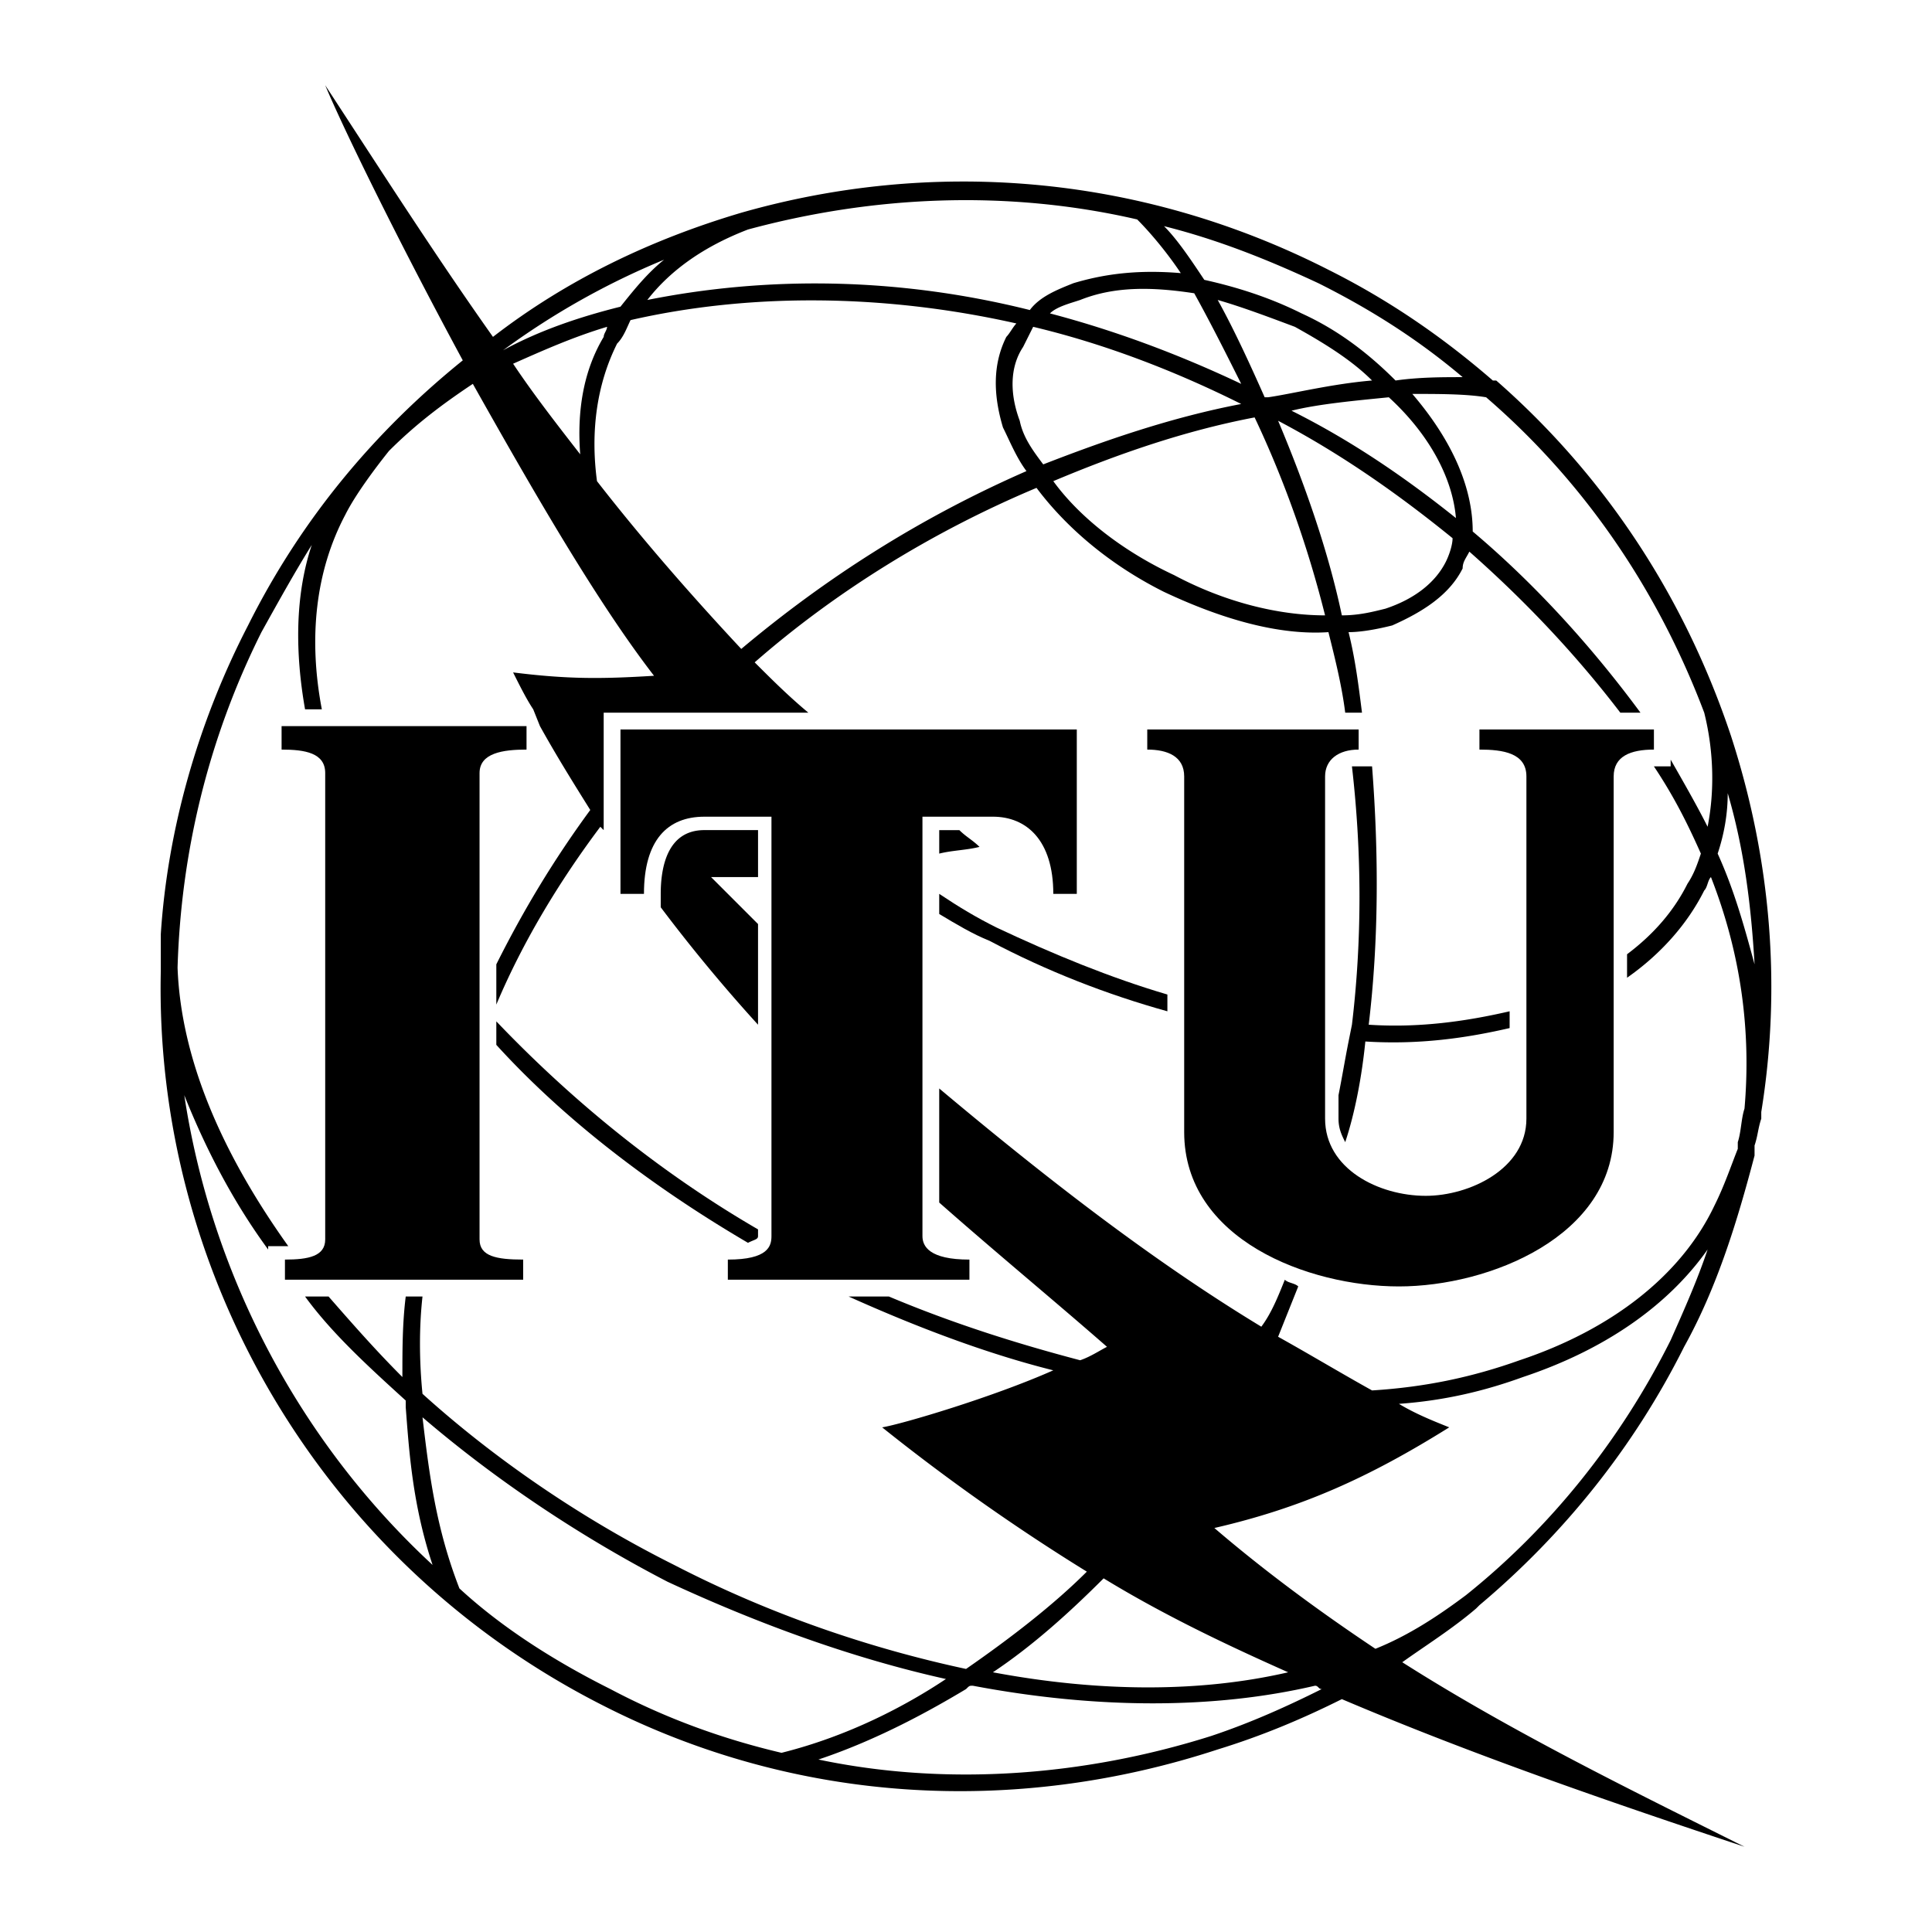
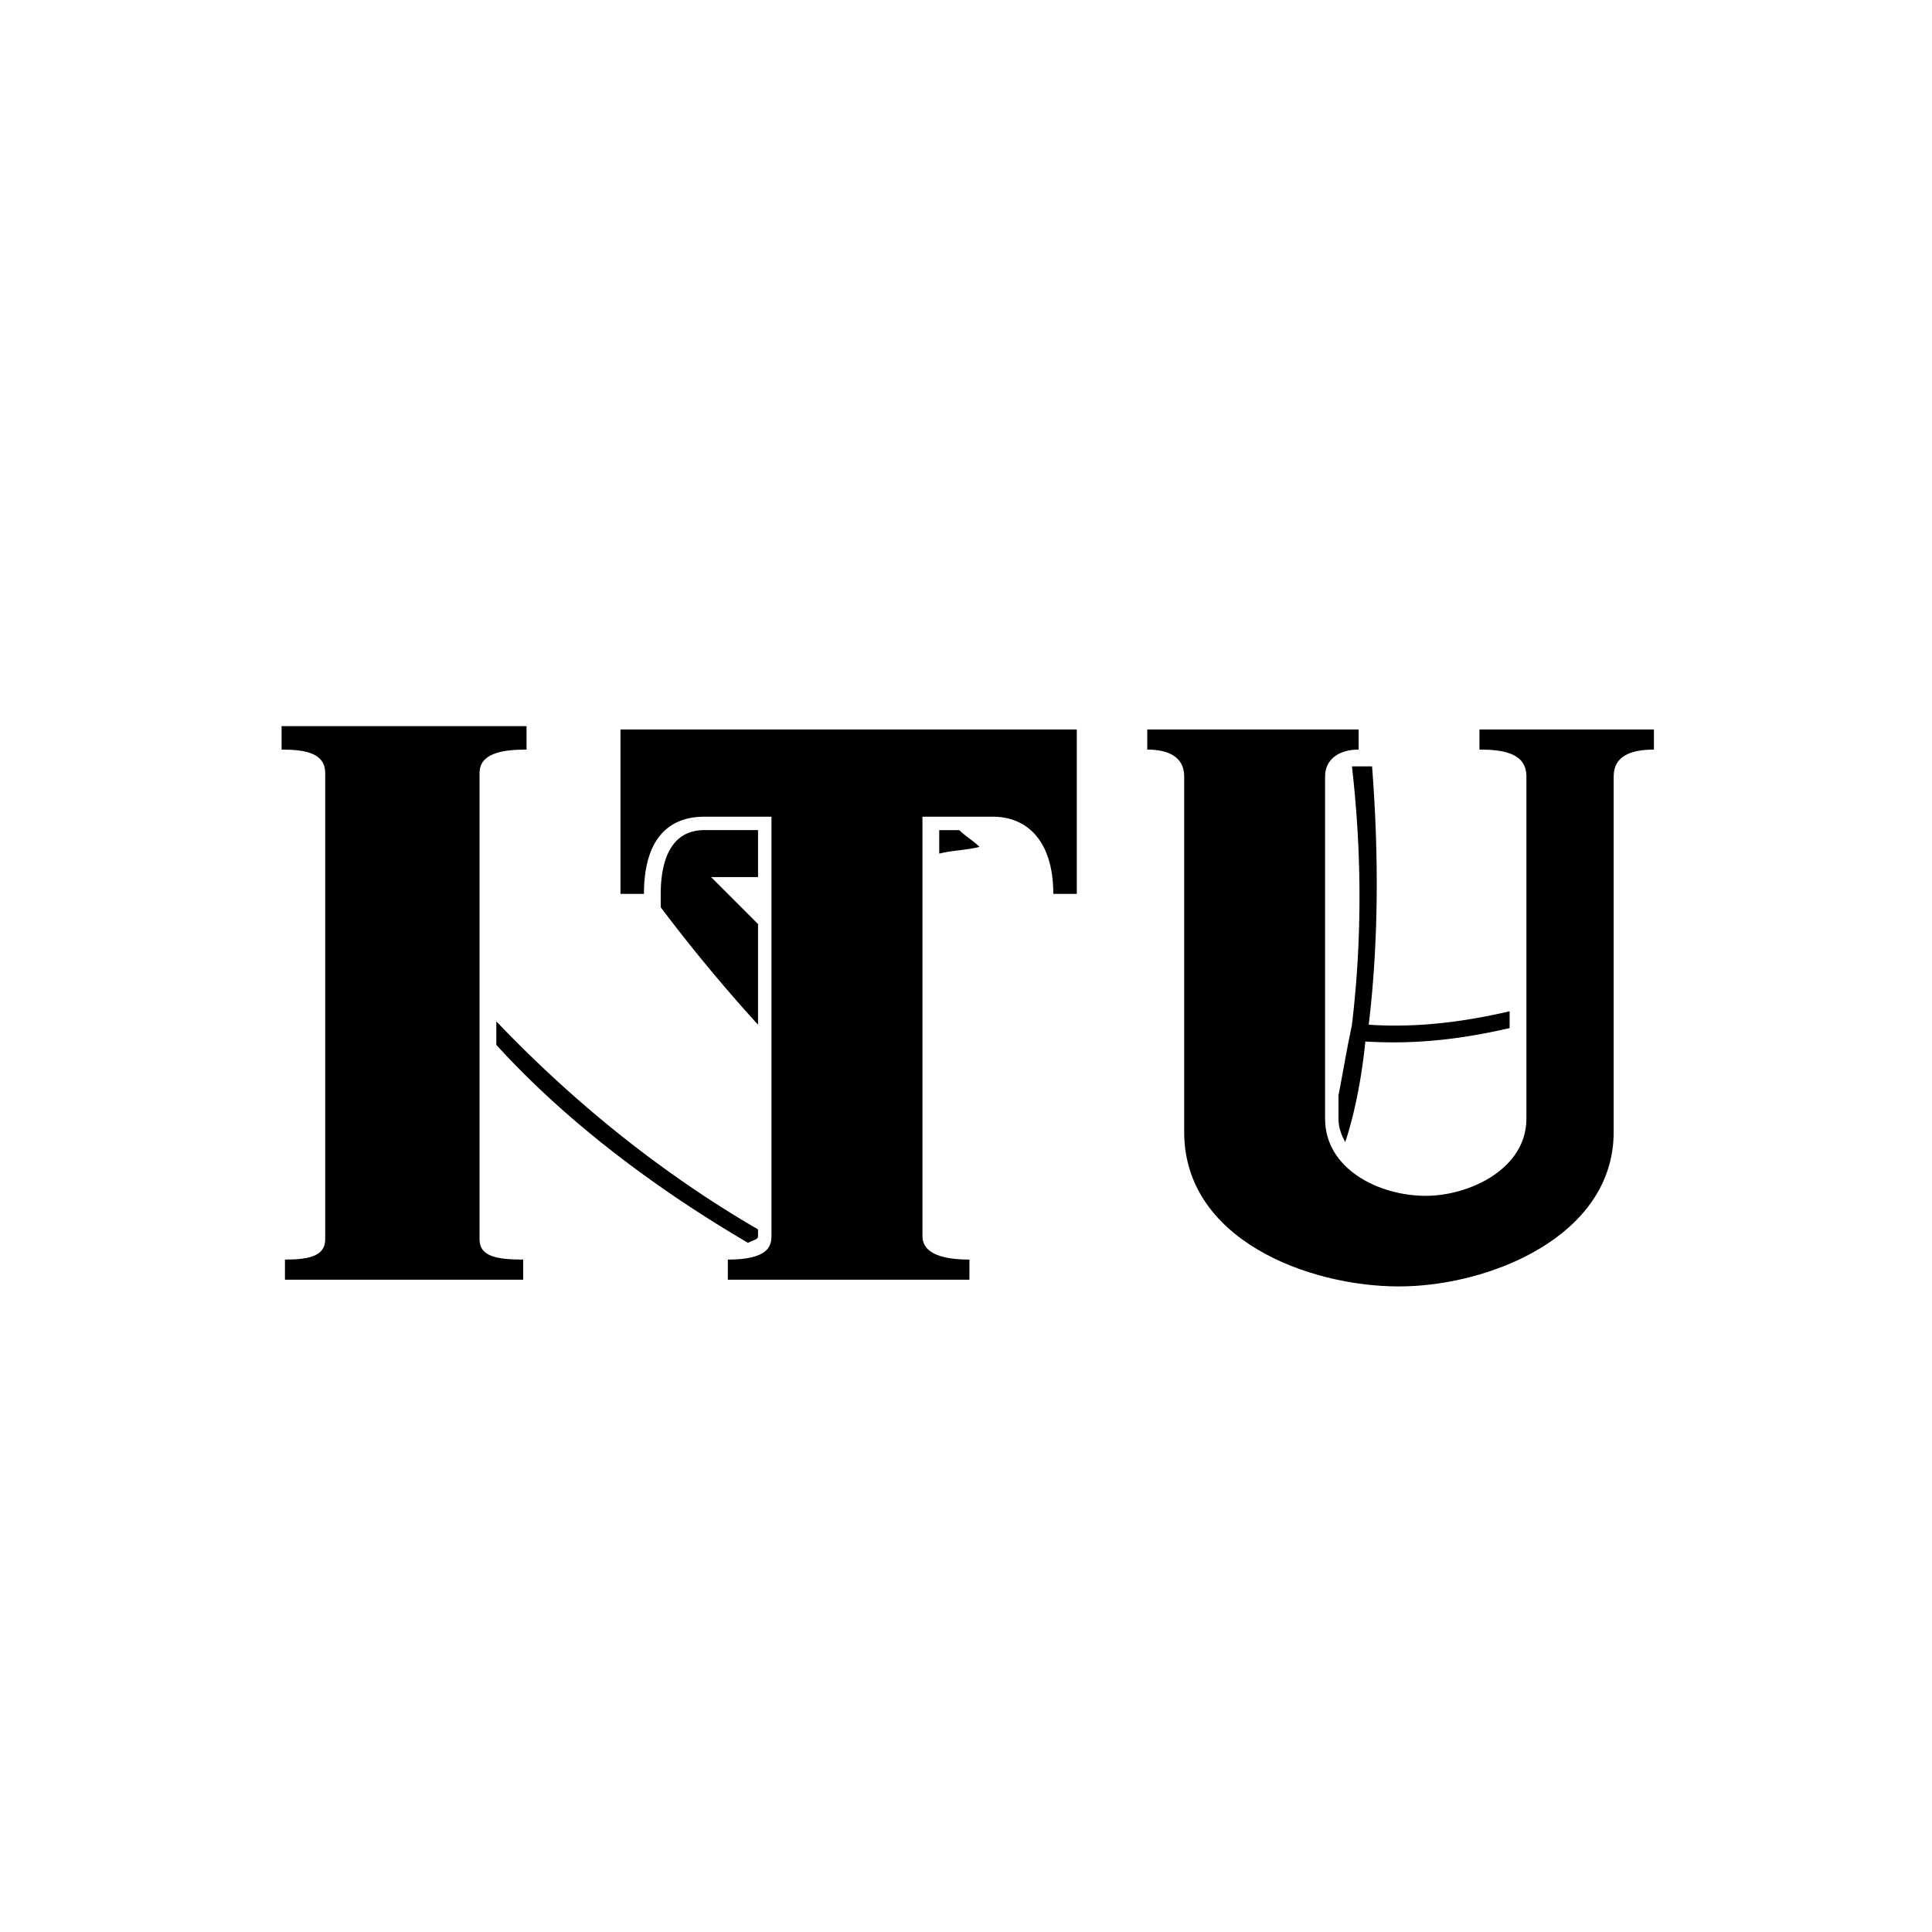
<svg xmlns="http://www.w3.org/2000/svg" viewBox="0 0 192.756 192.756" height="2500" width="2500">
  <g clip-rule="evenodd" fill-rule="evenodd">
-     <path d="M0 0h192.756v192.756H0V0z" fill="#fff" />
-     <path d="M93.707 89.181v2.009c1.674 1.004 3.348 2.009 5.022 2.678 5.691 3.013 11.717 5.356 17.742 7.03v-1.674c-5.691-1.674-11.383-4.017-17.072-6.695-2.01-1.005-3.684-2.009-5.692-3.348z" />
-     <path d="M172.709 73.447c-4.686-14.06-12.721-26.111-23.432-35.484h-.336c-5.021-4.352-10.377-8.034-16.402-11.047-19.082-9.708-39.836-11.047-58.583-5.691-9.039 2.679-17.408 6.695-24.772 12.386-5.691-8.034-11.047-16.403-16.738-25.107 1.674 4.017 7.03 15.064 13.725 27.45-8.704 7.03-16.068 15.734-21.424 26.446-5.021 9.708-8.034 20.42-8.704 30.798v3.682c-.669 29.794 15.734 58.918 44.188 73.312 19.081 9.708 40.841 11.047 61.261 4.352 4.352-1.339 8.369-3.013 12.385-5.021 13.391 5.691 27.117 10.378 40.172 14.729-10.713-5.355-23.098-11.382-34.145-18.411 2.342-1.674 5.02-3.348 7.363-5.356l.336-.335c8.369-7.03 15.398-15.733 20.42-25.776 3.348-6.025 5.355-12.721 7.029-19.081v-1.004c.336-1.005.336-1.674.67-2.679v-.669c2.008-12.387 1.005-25.108-3.013-37.494zm-41.174-45.192c5.355 2.678 10.043 5.691 14.395 9.373-2.01 0-4.352 0-6.695.335-2.678-2.678-5.691-5.021-9.373-6.695-3.348-1.674-6.695-2.678-9.709-3.348-1.338-2.008-2.678-4.017-4.018-5.356 5.357 1.339 10.379 3.348 15.4 5.691zM61.57 34.28c.67-.669 1.004-1.673 1.339-2.343 11.717-2.678 25.107-2.678 38.498.334-.334.335-.67 1.004-1.004 1.339-1.34 2.678-1.34 5.691-.336 9.039.67 1.339 1.34 3.013 2.344 4.352-10.712 4.687-20.085 10.712-28.454 17.742-4.687-5.021-9.708-10.712-14.395-16.738-.67-5.021-.001-9.707 2.008-13.725zm-3.682 11.048c-2.343-3.013-4.687-6.026-6.695-9.039 3.013-1.339 6.026-2.678 9.373-3.682 0 .334-.334.669-.334 1.004-2.01 3.347-2.679 7.365-2.344 11.717zm43.852-3.348c-1.004-2.678-1.004-5.356.336-7.365l1.004-2.008c7.029 1.673 14.061 4.352 20.756 7.699-7.031 1.339-13.727 3.682-19.752 6.026-1.004-1.339-2.008-2.678-2.344-4.352zm22.096-3.682c-6.361-3.013-12.723-5.356-19.082-7.03.67-.669 2.008-1.004 3.012-1.339 3.348-1.339 7.031-1.339 11.383-.669 1.673 3.012 3.347 6.36 4.687 9.038zm-2.344-8.369c2.344.669 5.021 1.674 7.699 2.678 3.012 1.673 5.691 3.347 7.699 5.356-4.018.335-8.035 1.339-10.377 1.674h-.336c-1.337-3.013-3.011-6.696-4.685-9.708zm3.682 11.716c3.014 6.36 5.355 13.056 7.029 19.75-4.686 0-10.043-1.339-15.062-4.017-5.021-2.344-9.375-5.691-12.053-9.374 6.361-2.676 13.057-5.02 20.086-6.359zm2.344.335c6.359 3.348 12.051 7.365 17.406 11.716 0 .669-.334 1.674-.668 2.343-1.006 2.009-3.014 3.683-6.025 4.687-1.34.335-2.68.669-4.354.669-1.338-6.36-3.682-13.055-6.359-19.415zm1.337-1.004c2.68-.669 6.361-1.004 9.709-1.339 4.018 3.682 6.359 8.034 6.695 12.051-5.021-4.017-10.376-7.7-16.404-10.712zm-54.23-18.078c12.386-3.348 25.777-4.017 38.832-1.004 1.34 1.339 3.014 3.348 4.352 5.356-4.016-.334-7.363 0-10.711 1.004-1.674.669-3.348 1.339-4.352 2.678-13.391-3.348-26.447-3.348-38.163-1.004 2.343-3.012 5.691-5.355 10.042-7.03zm-8.369 3.014c-1.673 1.339-3.013 3.013-4.352 4.687-4.017 1.004-8.034 2.343-11.717 4.352a76.024 76.024 0 0 1 16.069-9.039zM60.9 168.519c-5.356-2.678-10.712-6.025-15.064-10.043-2.343-6.025-3.013-11.382-3.683-17.072 7.03 6.025 15.399 11.716 24.438 16.403 9.373 4.352 18.747 7.699 27.785 9.708-4.017 2.678-9.708 5.69-16.403 7.364-5.691-1.339-11.382-3.348-17.073-6.36zm59.922 4.686c-12.721 4.017-26.446 5.021-39.167 2.343 6.026-2.008 11.382-5.021 14.729-7.029.334-.335.334-.335.67-.335 12.385 2.344 24.102 2.344 34.145 0 .336 0 .336.335.67.335-3.348 1.673-7.029 3.347-11.047 4.686zm-21.76-6.36c4.018-2.678 7.699-6.025 11.047-9.373 6.025 3.682 12.387 6.695 18.412 9.373-8.703 2.009-18.746 2.009-29.459 0zm67.622-33.141c-5.021 10.042-12.051 18.746-20.42 25.441-2.678 2.008-5.691 4.017-9.039 5.355-6.025-4.017-11.381-8.033-16.068-12.051 8.705-2.009 15.4-5.021 23.434-10.043-1.674-.67-3.348-1.339-5.021-2.344 4.688-.334 8.703-1.339 12.387-2.678 8.033-2.678 14.395-7.029 18.412-12.721-1.008 3.015-2.346 6.027-3.685 9.041zm7.365-23.099c-.334 1.004-.334 2.343-.67 3.348v.669c-.67 1.674-1.338 3.683-2.344 5.691-3.348 7.029-10.377 12.386-19.416 15.398-4.686 1.674-9.373 2.679-14.729 3.013-3.014-1.673-6.361-3.682-9.373-5.355l2.008-5.021c-.334-.335-1.004-.335-1.338-.67-.67 1.674-1.34 3.348-2.344 4.687-11.047-6.695-21.76-15.063-32.137-23.768v11.382c5.692 5.021 11.381 9.708 16.739 14.395-.67.335-1.674 1.005-2.68 1.339-6.359-1.674-12.72-3.682-19.081-6.36h-4.017c6.695 3.013 13.724 5.691 20.419 7.365-6.025 2.678-15.063 5.355-17.072 5.69a205.559 205.559 0 0 0 20.42 14.395c-3.348 3.348-7.699 6.695-12.051 9.708-9.374-2.009-19.416-5.356-29.124-10.377-9.373-4.687-18.077-10.712-25.107-17.073-.334-3.348-.334-6.695 0-9.708H40.48c-.334 2.679-.334 5.356-.334 8.034-2.678-2.678-5.021-5.355-7.365-8.034h-2.344c2.679 3.683 6.361 7.03 10.043 10.378v.669c.335 4.353.67 9.708 2.678 15.734-13.39-12.387-22.094-29.124-24.772-46.866 2.008 5.021 4.687 10.377 8.369 15.398v-.334h2.008c-6.695-9.374-10.712-18.747-11.047-27.786.335-11.381 3.013-22.763 8.369-33.476 1.674-3.013 3.348-6.025 5.021-8.704-1.674 5.022-1.674 10.712-.67 16.403h1.674c-1.339-7.03-.669-13.725 2.344-19.416 1.004-2.008 3.013-4.686 4.352-6.36 2.678-2.678 5.356-4.687 8.369-6.695C53.2 49.01 59.561 60.057 65.252 67.422c-5.356.334-8.704.334-14.06-.335.669 1.339 1.339 2.678 2.008 3.682l.67 1.674c1.674 3.013 3.348 5.691 5.021 8.369-3.682 5.021-6.695 10.042-9.373 15.399v4.017c2.678-6.36 6.361-12.386 10.377-17.742l.335.335V71.104H80.65c-2.008-1.674-3.682-3.348-5.356-5.021 8.034-7.03 17.743-13.055 28.119-17.408 3.014 4.018 7.365 7.7 12.721 10.378 5.691 2.678 11.383 4.352 16.404 4.017.67 2.679 1.338 5.356 1.674 8.035H135.886c-.336-2.678-.67-5.356-1.34-8.035 1.34 0 3.014-.334 4.352-.669 3.014-1.339 5.691-3.013 7.031-5.691 0-.669.334-1.004.668-1.674 5.691 5.021 10.713 10.378 15.064 16.069h2.01c-4.688-6.36-10.379-12.721-16.738-18.077 0-4.353-2.01-9.039-6.025-13.726 2.678 0 5.355 0 7.363.335 9.709 8.369 17.074 19.081 21.76 31.467 1.004 4.017 1.004 8.034.336 11.381-1.006-2.008-2.344-4.352-3.684-6.695v.669h-1.674c2.01 3.013 3.348 5.691 4.688 8.704-.336 1.004-.67 2.009-1.34 3.013-1.338 2.678-3.348 5.021-6.025 7.03v2.343c3.348-2.343 6.025-5.356 7.699-8.704.336-.334.336-1.004.67-1.339 3.014 7.701 4.018 15.4 3.348 23.099zm-2.678-25.441c.67-2.008 1.004-4.017 1.004-6.025 1.674 5.691 2.344 11.381 2.678 17.073-1.004-3.684-2.008-7.366-3.682-11.048z" />
    <path d="M47.845 123.661V77.129c0-2.008 2.343-2.343 4.687-2.343v-2.343H28.094v2.343c2.343 0 4.352.335 4.352 2.343v46.532c0 1.674-1.674 2.008-4.017 2.008v2.009h23.768v-2.009c-2.678 0-4.352-.334-4.352-2.008zM105.088 89.181h2.344V72.778H61.905v16.403h2.343c0-5.356 2.343-7.699 6.026-7.699h6.695v41.845c0 1.005-.334 2.343-4.352 2.343v2.009H96.72v-2.009c-4.017 0-4.687-1.338-4.687-2.343V81.481h7.03c3.347 0 6.025 2.344 6.025 7.7zM165.01 72.778h-17.406v2.008c2.342 0 4.686.335 4.686 2.678v34.145c0 5.021-5.691 7.699-10.043 7.699-4.686 0-10.043-2.678-10.043-7.699V77.464c0-1.674 1.34-2.678 3.348-2.678v-2.008h-21.09v2.008c2.01 0 3.684.669 3.684 2.678v35.484c0 10.713 12.385 15.399 21.424 15.399s21.426-5.021 21.426-15.399V77.464c0-2.009 1.674-2.678 4.016-2.678v-2.008h-.002z" />
    <path d="M93.707 85.164c1.339-.334 2.678-.334 4.018-.669-.67-.669-1.34-1.004-2.009-1.674h-2.009v2.343zM75.63 92.193l-4.687-4.687h4.687V82.82h-5.356c-3.683 0-4.353 3.683-4.353 6.36v1.339a163.707 163.707 0 0 0 9.708 11.717V92.193h.001zM74.625 123.996c.669-.335 1.004-.335 1.004-.67v-.669c-10.378-6.026-19.082-13.391-26.111-20.756v2.344c6.696 7.364 15.399 14.06 25.107 19.751zM134.883 76.46c1.004 8.704 1.004 17.407 0 25.776l-.336 1.674c-.334 1.674-.67 3.683-1.004 5.356v2.343c0 1.005.334 1.674.67 2.344 1.004-3.013 1.674-6.695 2.008-10.043 5.357.335 10.043-.335 14.395-1.339v-1.674c-4.352 1.004-9.037 1.674-14.059 1.339 1.004-8.369 1.004-17.073.334-25.776h-2.008z" />
  </g>
</svg>